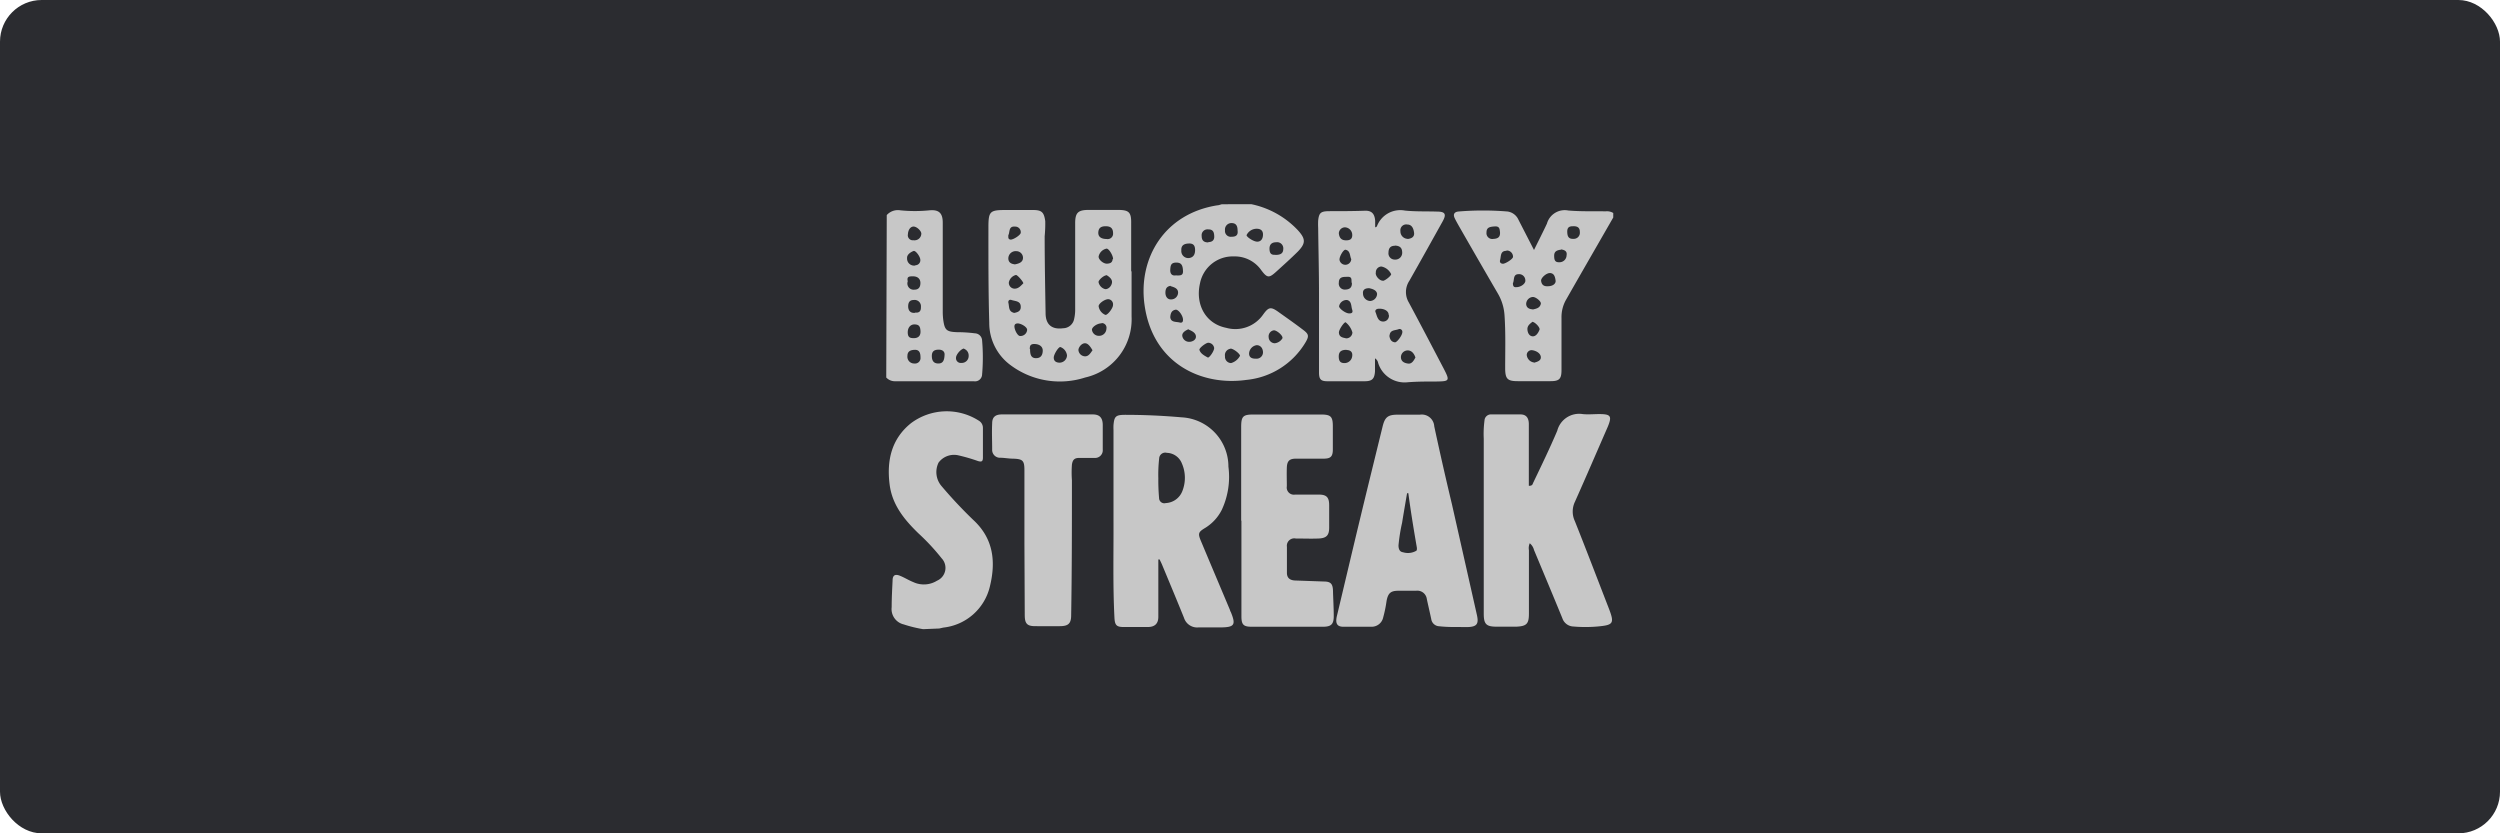
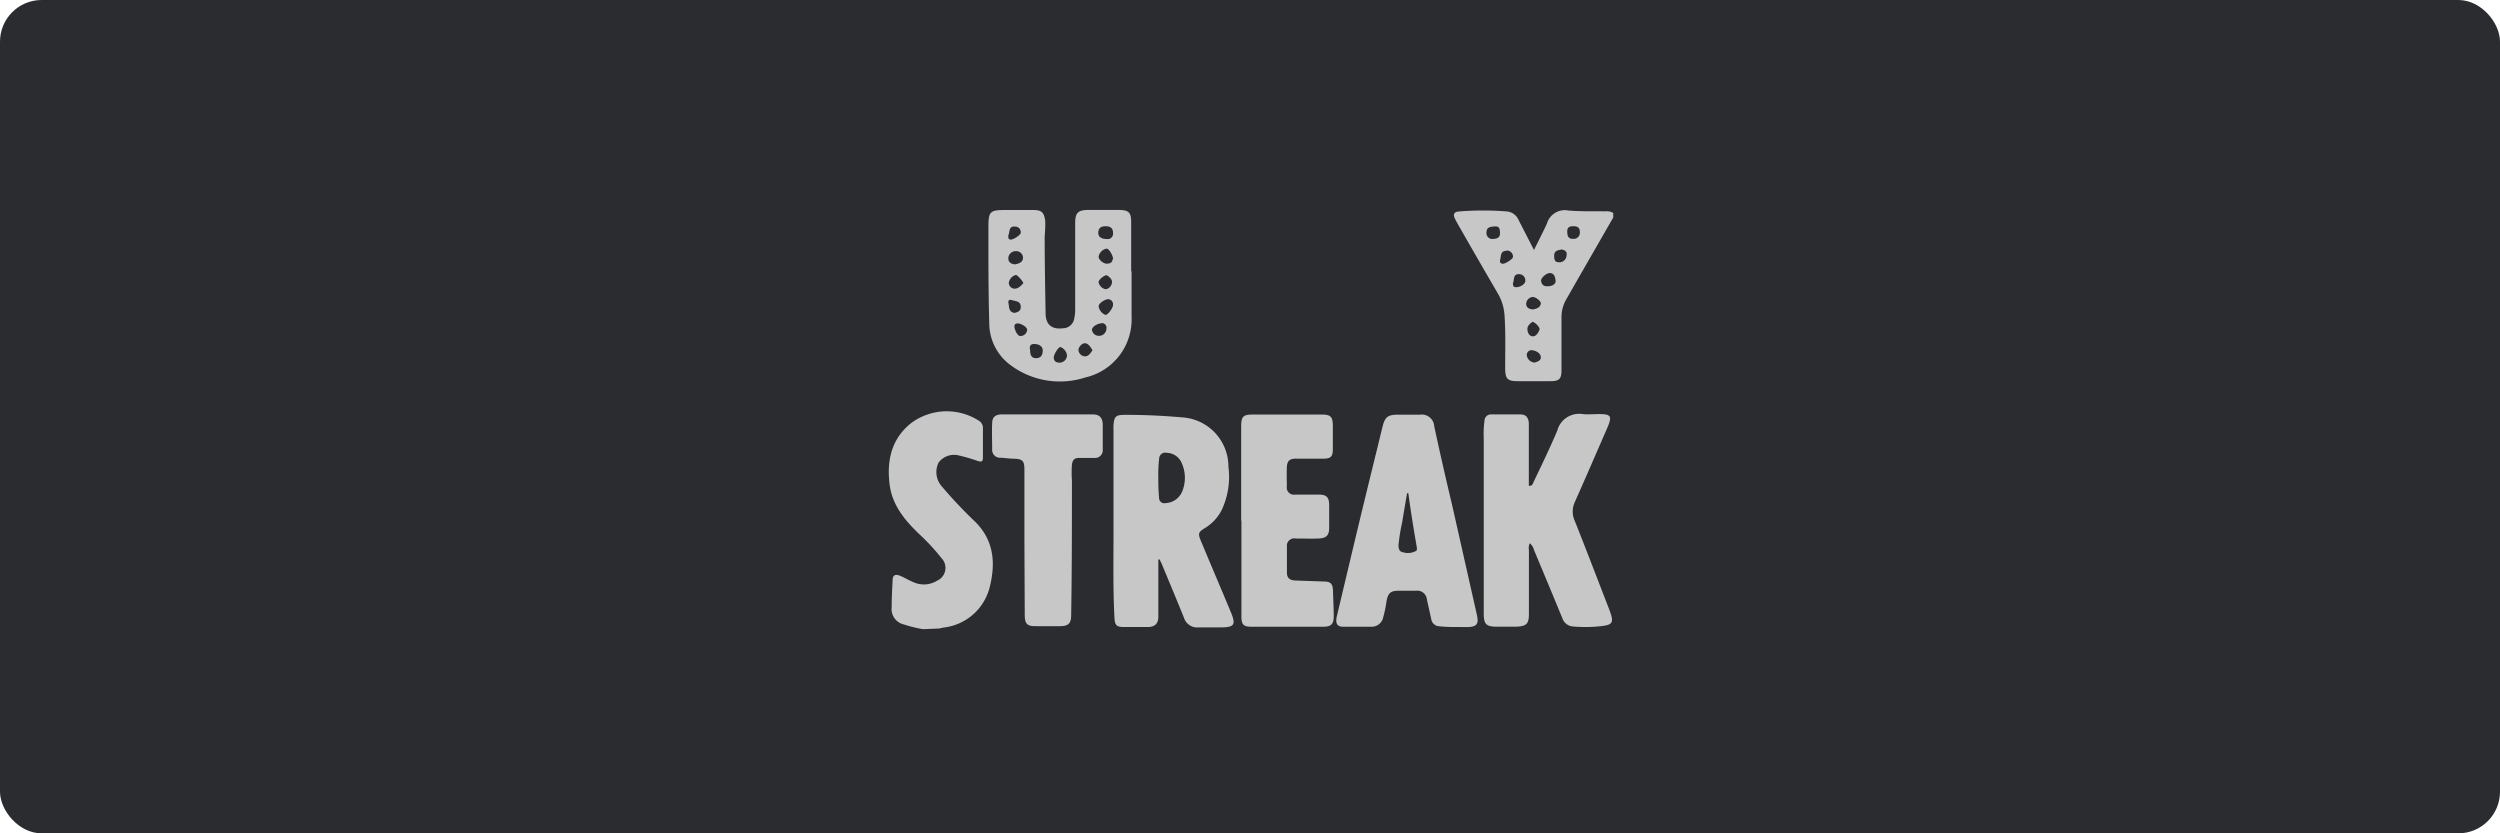
<svg xmlns="http://www.w3.org/2000/svg" id="Layer_1" data-name="Layer 1" viewBox="0 0 300 100">
  <defs>
    <style>.cls-1{fill:#2b2c30;}.cls-2{fill:#c7c7c7;}</style>
  </defs>
  <title>Deposit-Logo-Master-File</title>
  <rect class="cls-1" width="300" height="100" rx="5" ry="5" />
-   <path class="cls-2" d="M150.15,24.5a10.64,10.64,0,0,1,5.56,3.09c1,1.08,1,1.61,0,2.63-.82.81-1.69,1.59-2.55,2.37s-1.08.81-1.81-.17a3.88,3.88,0,0,0-3.3-1.65A4,4,0,0,0,144,34c-.59,2.58.71,4.86,3.15,5.34a4.06,4.06,0,0,0,4.43-1.6c.66-.92.93-.95,1.84-.3s2,1.41,2.94,2.13c.7.52.75.76.3,1.52a9.31,9.31,0,0,1-7.1,4.5c-5.44.76-11.3-2-12.23-9.11-.72-5.52,2.39-10.83,8.74-11.84.19,0,.37-.09.56-.13Zm-8.39,5.55a.84.84,0,0,0,.88.92c.6-.06.78-.48.77-1s-.22-.77-.75-.75S141.72,29.41,141.76,30.05ZM150.87,29c.43,0,.68-.32.69-.84s-.32-.72-.8-.71a1.35,1.35,0,0,0-1.16.74C149.49,28.37,150.4,29,150.87,29Zm-3.21,12.85a.77.77,0,0,0-.66.9.75.75,0,0,0,.73.82,1.77,1.77,0,0,0,1.07-.87C148.8,42.44,148,41.83,147.66,41.83Zm3.9.46c0-.55-.33-.89-.75-.89a1.06,1.06,0,0,0-.92,1c0,.51.39.63.81.62A.77.77,0,0,0,151.56,42.29Zm1.49-11.72c.51,0,.93-.12.94-.68a.74.74,0,0,0-.84-.84c-.51,0-.82.24-.81.79S152.55,30.62,153.05,30.57ZM145.7,41.76a.73.73,0,0,0-.71-.63c-.27,0-1.12.64-1.06.86.15.46.59.68,1,.91C145.08,43,145.7,42.15,145.7,41.76Zm2.81-14.09c0-.52-.15-.91-.74-.9a.77.77,0,0,0-.77.86.7.7,0,0,0,.8.78C148.3,28.41,148.59,28.23,148.51,27.67Zm-7.44,5.38c.47,0,.92.09.89-.54s-.16-1-.8-1-.7.34-.73.84S140.64,33.11,141.07,33.05Zm3.94-4c.39,0,.71-.18.7-.66s-.11-.87-.71-.86a.7.7,0,0,0-.8.78C144.2,28.87,144.47,29.09,145,29.09Zm-4.53,5.25c-.52.07-.63.41-.63.84s.24.83.72.79a.83.83,0,0,0,.8-.86C141.34,34.59,140.88,34.46,140.48,34.34Zm13.42,6.24c0-.36-.82-1-1.1-.89a.73.73,0,0,0-.56.82.74.74,0,0,0,.75.72A1.23,1.23,0,0,0,153.9,40.58Zm-13.47-2.49c.06.65.67.54,1.13.65.27.07.41-.05.4-.34,0-.48-.54-1.22-.87-1.2C140.6,37.24,140.46,37.58,140.43,38.09Zm2.2,1.45c-.38.16-.78.41-.76.78a.83.83,0,0,0,.84.74c.37,0,.84-.23.8-.67S143,39.71,142.63,39.54Z" />
  <path class="cls-2" d="M110.77,75.5a15.4,15.4,0,0,1-2.32-.57A1.89,1.89,0,0,1,107,72.86c0-1.07.06-2.13.11-3.19,0-.65.31-.82.91-.57s1,.52,1.57.75a3,3,0,0,0,2.86-.17A1.67,1.67,0,0,0,113,67a26.05,26.05,0,0,0-2.79-3c-1.68-1.63-3.13-3.39-3.45-5.82-.37-2.87.19-5.49,2.55-7.39a7.15,7.15,0,0,1,8.13-.32,1,1,0,0,1,.51.9c0,1.18,0,2.37,0,3.55,0,.46-.17.53-.58.41a21.44,21.44,0,0,0-2.37-.69,2.31,2.31,0,0,0-2.37.87,2.58,2.58,0,0,0,.32,2.78,54.67,54.67,0,0,0,3.82,4.08c2.5,2.29,2.74,5.11,2,8.07a6.45,6.45,0,0,1-5.57,4.87l-.49.11Z" />
  <path class="cls-2" d="M193.59,26.1c-1.9,3.31-3.82,6.63-5.71,9.95a4.23,4.23,0,0,0-.5,2.1q0,3.12,0,6.25c0,1.08-.27,1.34-1.32,1.34h-3.93c-1.23,0-1.49-.27-1.51-1.48,0-2.15.07-4.3-.08-6.46a5.92,5.92,0,0,0-.81-2.6Q177.33,31.08,175,27c-.15-.27-.31-.55-.44-.83-.23-.49,0-.75.47-.79a36,36,0,0,1,5.87,0,1.69,1.69,0,0,1,1.32,1L184.08,30c.56-1.14,1.07-2.14,1.55-3.16a2.22,2.22,0,0,1,2.56-1.58c1.5.13,3,.08,4.49.1a1.44,1.44,0,0,1,.91.2Zm-7.86,8.25c.61,0,1-.31.94-.7s-.14-.81-.6-.88-1.16.56-1.14.92C185,34.22,185.3,34.37,185.73,34.35ZM180,27.84c-.05-.28,0-.71-.62-.67s-1,.12-1,.72a.7.7,0,0,0,.82.78C179.72,28.64,180.05,28.48,180,27.84Zm8.72-.69c-.45,0-.66.18-.65.67s.13.87.72.84a.73.73,0,0,0,.79-.82C189.59,27.32,189.29,27.12,188.75,27.15Zm-4.82,10c.4-.1.89-.16,1-.7.07-.28-.64-.86-1-.81a.86.86,0,0,0-.76.84C183.16,36.89,183.45,37.1,183.93,37.12Zm.17,6.38c.35-.1.86-.22.83-.68s-.55-.75-1-.82a.58.58,0,0,0-.69.57A1,1,0,0,0,184.1,43.5Zm3.25-13.57c-.44.06-.82.17-.82.72s.11.81.63.79a.85.85,0,0,0,.86-.83C188.08,30.14,187.75,30,187.35,29.93Zm-5.77,4c0,.33.06.53.4.5.58,0,1.15-.45,1.09-.83a.75.75,0,0,0-.83-.73C181.57,32.92,181.72,33.55,181.58,33.92Zm-.78-3.86c-.76,0-.63.66-.76,1.11-.07.25.05.42.33.44s1.27-.59,1.22-.85A.74.74,0,0,0,180.8,30.06Zm3.07,8.56c-.25.2-.57.43-.55.86s.23.82.63.84.67-.41.82-.79C184.85,39.32,184.2,38.63,183.87,38.62Z" />
-   <path class="cls-2" d="M106.41,25.81a1.79,1.79,0,0,1,1.64-.57,17.49,17.49,0,0,0,3.47,0c1.15-.11,1.61.33,1.61,1.48,0,3.55,0,7.1,0,10.66a7.83,7.83,0,0,0,.07,1.08c.17,1.15.4,1.35,1.6,1.4A17.54,17.54,0,0,1,117,40a.89.89,0,0,1,.85.83,23.74,23.74,0,0,1,0,4.13.85.85,0,0,1-1,.79c-3.17,0-6.33,0-9.5,0a1.4,1.4,0,0,1-1-.45Zm3.23,14.77c.55,0,.85-.28.82-.85s-.19-.79-.71-.8-.84.42-.82,1S109.23,40.57,109.64,40.58Zm3.71,1.94c0-.26-.17-.56-.7-.56s-.83.19-.83.75.21.91.78.91S113.33,43.23,113.35,42.52Zm-4.42-8.76a.75.75,0,0,0,.81,1c.5,0,.71-.32.71-.8s-.31-.79-.86-.8S108.81,33.21,108.93,33.76Zm1.53,9.13c0-.59-.17-.93-.7-.91s-.87.19-.87.74a.81.81,0,0,0,.83.9A.66.66,0,0,0,110.46,42.89Zm-.84-14.06a.82.82,0,0,0,.94-.79c0-.35-.6-.91-1-.85s-.59.51-.61.92A.6.6,0,0,0,109.62,28.83Zm.22,3a.6.6,0,0,0,.6-.64c0-.39-.57-1.17-.82-1.07s-.8.38-.77.85A.84.84,0,0,0,109.84,31.86Zm0,5.68c.47.05.69-.18.67-.67a.76.76,0,0,0-.87-.84c-.51,0-.66.33-.66.77S109.21,37.6,109.79,37.54Zm5.88,4.31c-.37,0-1,.71-1,1.11a.57.57,0,0,0,.64.62.83.83,0,0,0,.88-.86A.85.85,0,0,0,115.67,41.85Z" />
  <path class="cls-2" d="M139,67.14V71.7c0,.77,0,1.55,0,2.32s-.38,1.2-1.2,1.22c-1,0-2,0-3,0-.81,0-1-.24-1.06-1-.21-3.94-.1-7.89-.12-11.83,0-3.61,0-7.21,0-10.82a5.61,5.61,0,0,1,0-.58c.09-1.06.29-1.22,1.36-1.23,2.28,0,4.54.1,6.81.3A5.92,5.92,0,0,1,147.41,56a9.38,9.38,0,0,1-.79,5.17,5.38,5.38,0,0,1-2,2.18c-.83.5-.89.67-.5,1.59,1.16,2.77,2.33,5.53,3.49,8.29,0,.09.08.18.11.27.6,1.48.41,1.77-1.22,1.79-.9,0-1.79,0-2.69,0a1.66,1.66,0,0,1-1.73-1.15c-.86-2.13-1.75-4.25-2.63-6.37-.09-.22-.2-.43-.3-.64Zm0-9.72a23.41,23.41,0,0,0,.09,2.35.63.63,0,0,0,.8.6,2.25,2.25,0,0,0,2-1.46,4.32,4.32,0,0,0-.07-3.31,2,2,0,0,0-1.8-1.26.73.73,0,0,0-.92.67A17.47,17.47,0,0,0,139,57.42Z" />
  <path class="cls-2" d="M183.57,65.19a1.45,1.45,0,0,0-.1.83c0,2.54,0,5.08,0,7.62,0,1.21-.27,1.5-1.49,1.56-.8,0-1.6,0-2.4,0-1.24,0-1.53-.31-1.53-1.56v-21a12.24,12.24,0,0,1,.09-2.18.77.77,0,0,1,.83-.73c1.17,0,2.33,0,3.49,0,.66,0,1,.39,1,1.18,0,1.28,0,2.56,0,3.85V58.3c.45,0,.45-.21.51-.34,1-2.09,2-4.15,2.9-6.27a2.71,2.71,0,0,1,3.05-2c.65.07,1.31,0,2,0,1.39,0,1.54.25,1,1.55-1.31,3-2.6,6-3.94,9a2.7,2.7,0,0,0,0,2.29c1.39,3.48,2.73,7,4.08,10.48.69,1.8.56,2-1.36,2.17a16.55,16.55,0,0,1-2.9,0,1.45,1.45,0,0,1-1.32-1c-1.12-2.73-2.26-5.45-3.4-8.18A1.51,1.51,0,0,0,183.57,65.19Z" />
  <path class="cls-2" d="M174.58,75.24a16.42,16.42,0,0,1-1.9-.09,1,1,0,0,1-.93-.86c-.17-.8-.36-1.6-.53-2.4a1.15,1.15,0,0,0-1.3-1c-.7,0-1.4,0-2.11,0-.92,0-1.24.28-1.42,1.21a15.13,15.13,0,0,1-.41,2,1.41,1.41,0,0,1-1.36,1.11c-1.14,0-2.28,0-3.42,0-.79,0-1-.44-.74-1.42.93-3.9,1.85-7.81,2.79-11.71.88-3.65,1.78-7.29,2.67-10.93.27-1.08.62-1.37,1.71-1.39q1.38,0,2.76,0a1.5,1.5,0,0,1,1.72,1.4q1,4.66,2.12,9.34c1,4.43,2,8.86,3,13.3.24,1.07,0,1.42-1.14,1.45C175.63,75.25,175.17,75.24,174.58,75.24ZM169,59.18h-.15c-.2,1.18-.41,2.37-.6,3.56a20.65,20.65,0,0,0-.43,2.71c0,.4.12.77.54.82a2,2,0,0,0,1.6-.18c.08-.06.08-.27.06-.4C169.64,63.51,169.29,61.35,169,59.18Z" />
  <path class="cls-2" d="M135.79,32.57V38a7.15,7.15,0,0,1-5.57,7.3,9.89,9.89,0,0,1-8.91-1.45,6.28,6.28,0,0,1-2.6-5.11c-.11-3.8-.1-7.6-.1-11.4,0-2,.15-2.14,2.14-2.14,1.06,0,2.13,0,3.19,0s1.34.25,1.49,1.34a15.56,15.56,0,0,1-.07,1.81c0,3.07.06,6.14.11,9.22,0,1.37.74,2,2.1,1.82a1.37,1.37,0,0,0,1.33-1.13,4.89,4.89,0,0,0,.12-1c0-3.48,0-7,0-10.46,0-1.29.35-1.61,1.65-1.61,1.14,0,2.28,0,3.41,0,1.41,0,1.69.25,1.66,1.69v5.67Zm-3-3.89a.65.65,0,0,0,.78-.68c0-.59-.28-.84-.84-.85s-.88.16-.93.69S132.08,28.66,132.74,28.68Zm.78,2.41c0-.47-.55-1.33-.81-1.25a1.22,1.22,0,0,0-.92.91c-.07.37.55.91,1,.89S133.48,31.47,133.52,31.09Zm-6.41,12.43a.9.9,0,0,0,.88-.87,1.21,1.21,0,0,0-.78-1c-.2-.09-.81.86-.81,1.26S126.7,43.5,127.11,43.52ZM133,35.9c-.45,0-1.22.56-1.16.88a1.32,1.32,0,0,0,.79,1c.24.1.94-.8.93-1.17A.62.62,0,0,0,133,35.9Zm-9.39,6c0,.58.08,1.06.67,1.08s.83-.34.85-.87-.41-.82-1-.83S123.59,41.64,123.57,41.88Zm-1.85-10.17c.48-.09,1-.24,1-.8a.8.8,0,0,0-.79-.79A.88.88,0,0,0,121,31C121,31.45,121.29,31.66,121.72,31.71ZM122.8,34c0-.2-.75-1.06-.9-1a1.15,1.15,0,0,0-.84.9.7.7,0,0,0,.72.74C122.25,34.63,122.53,34.25,122.8,34Zm9.4,4.8c-.58,0-1.24.51-1.16.82a.83.83,0,0,0,.82.68.88.88,0,0,0,.91-.85A.56.56,0,0,0,132.2,38.77Zm.56-5.76c-.31,0-1,.6-.93.84a1.08,1.08,0,0,0,.81.82c.41,0,.75-.39.8-.79S133.1,33.19,132.76,33Zm-11.11,4.52c.47-.08.86-.22.84-.75,0-.7-.66-.66-1.11-.81-.28-.1-.43.11-.37.36C121.12,36.78,121,37.37,121.65,37.53Zm9.47,4.5c-.23-.38-.51-.85-.9-.87s-.78.43-.81.8a.82.82,0,0,0,.82.77C130.65,42.75,130.87,42.36,131.12,42ZM121,28.22c0,.25-.05.48.25.53s1.23-.54,1.24-.82a.67.67,0,0,0-.7-.74C121,27.13,121.21,27.85,121,28.22Zm2.25,11.33c0-.27-.6-.69-1.08-.74-.26,0-.42.07-.44.34,0,.45.4,1.2.7,1.17A.8.8,0,0,0,123.26,39.55Z" />
-   <path class="cls-2" d="M165,43c0,.57,0,1.07,0,1.56-.06.9-.34,1.18-1.21,1.19-1.5,0-3,0-4.51,0-.8,0-1-.26-1-1.06,0-3.15,0-6.3,0-9.45,0-2.63-.07-5.27-.1-7.91a8.43,8.43,0,0,1,0-.87c.1-.92.32-1.1,1.25-1.12,1.43,0,2.85,0,4.28-.05.87-.05,1.24.33,1.31,1.2,0,.24,0,.48,0,.69s.17,0,.2,0a3,3,0,0,1,3.38-1.91c1.28.13,2.56.08,3.84.12,1,0,1.15.32.68,1.17-1.33,2.39-2.66,4.78-4,7.14a2.44,2.44,0,0,0-.06,2.6c1.43,2.66,2.83,5.35,4.22,8,.71,1.38.65,1.46-.87,1.48-1.16,0-2.32,0-3.48.09a3.32,3.32,0,0,1-3.55-2.31A.83.83,0,0,0,165,43Zm3.91-14.32c.45-.05.84-.24.78-.74s-.25-1-.83-1a.7.7,0,0,0-.81.79A.89.89,0,0,0,168.9,28.66Zm-1.51.81c-.56,0-.77.3-.78.8a.75.75,0,0,0,.76.86.82.82,0,0,0,.88-.91C168.24,29.66,167.88,29.49,167.39,29.47Zm-1.46,4.21c.26,0,1-.6,1-.8a1.65,1.65,0,0,0-1.18-.92.69.69,0,0,0-.66.72C165,33.11,165.57,33.7,165.93,33.68Zm-4.46,6.9a.74.74,0,0,0,.81-.7,2.38,2.38,0,0,0-.82-1.23c-.2,0-.8.88-.8,1.22C160.68,40.42,161.08,40.51,161.47,40.58Zm.1,1.38c-.54,0-.93.16-.93.78s.23.82.72.81a.93.93,0,0,0,.9-.89C162.32,42.2,162,42,161.57,42Zm8.28.94c-.15-.45-.42-.83-.87-.87a.82.82,0,0,0-.88.79c0,.55.42.73.86.79S169.65,43.28,169.85,42.9ZM162.23,34c-.14-.26.16-.84-.57-.78-.49,0-1,0-1,.7a.72.72,0,0,0,.77.83C161.85,34.74,162.23,34.59,162.23,34Zm-1.57-6c.05.5.27.82.81.84s.8-.16.8-.63a.92.92,0,0,0-.85-.93A.74.74,0,0,0,160.66,28Zm1.49,3.09c-.19-.37-.09-1-.68-1.12-.24-.06-.76.81-.73,1.21a.71.71,0,0,0,1.41-.09Zm2.08,3.5c-.44,0-.72.21-.67.62a.9.9,0,0,0,.86.91.88.88,0,0,0,.83-.85C165.2,34.8,164.65,34.65,164.23,34.57ZM161.64,36a.92.92,0,0,0-.95.75c0,.28.77.85,1.2.86s.46-.19.37-.46C162.12,36.75,162.22,36.13,161.64,36Zm5,1.78c0-.46-.54-.77-1.2-.73-.27,0-.47.18-.38.4.18.44.25,1.07.84,1.13A.69.69,0,0,0,166.67,37.82Zm.08,2.46c.05.46.22.79.68.84.26,0,.9-.88.88-1.23a.33.33,0,0,0-.44-.35C167.42,39.67,166.79,39.56,166.75,40.28Z" />
  <path class="cls-2" d="M148.94,62.49V51.31c0-1.37.2-1.57,1.54-1.57h8c1.24,0,1.47.24,1.46,1.5,0,.9,0,1.79,0,2.69s-.3,1.1-1.1,1.11c-1.12,0-2.23,0-3.34,0-.77,0-1.05.29-1.08,1.06s0,1.5,0,2.25a.86.86,0,0,0,1,1c.94,0,1.89,0,2.83,0s1.25.33,1.25,1.28,0,1.8,0,2.69-.3,1.26-1.25,1.3-1.84,0-2.76,0a.89.89,0,0,0-1.06,1c0,1,0,2.08,0,3.12,0,.62.37.9,1,.92l3.4.12c.87,0,1.11.28,1.13,1.15s.09,2,.09,3-.33,1.27-1.27,1.28c-2.86,0-5.72,0-8.57,0-1,0-1.24-.25-1.24-1.26,0-3.83,0-7.65,0-11.48Z" />
  <path class="cls-2" d="M122.93,65.05V56.41c0-1.15-.21-1.33-1.35-1.37-.51,0-1-.1-1.52-.11a.94.94,0,0,1-1-1c0-1-.05-2.09,0-3.12,0-.78.4-1.08,1.18-1.08q5.44,0,10.89,0c.81,0,1.18.39,1.2,1.22,0,1,0,2,0,3a.92.92,0,0,1-1,1c-.61,0-1.21,0-1.82,0s-.8.26-.88.81a13.09,13.09,0,0,0,0,1.88c0,5.4,0,10.79-.09,16.18,0,1-.34,1.31-1.32,1.32s-2,0-3,0-1.24-.34-1.25-1.3Z" />
</svg>